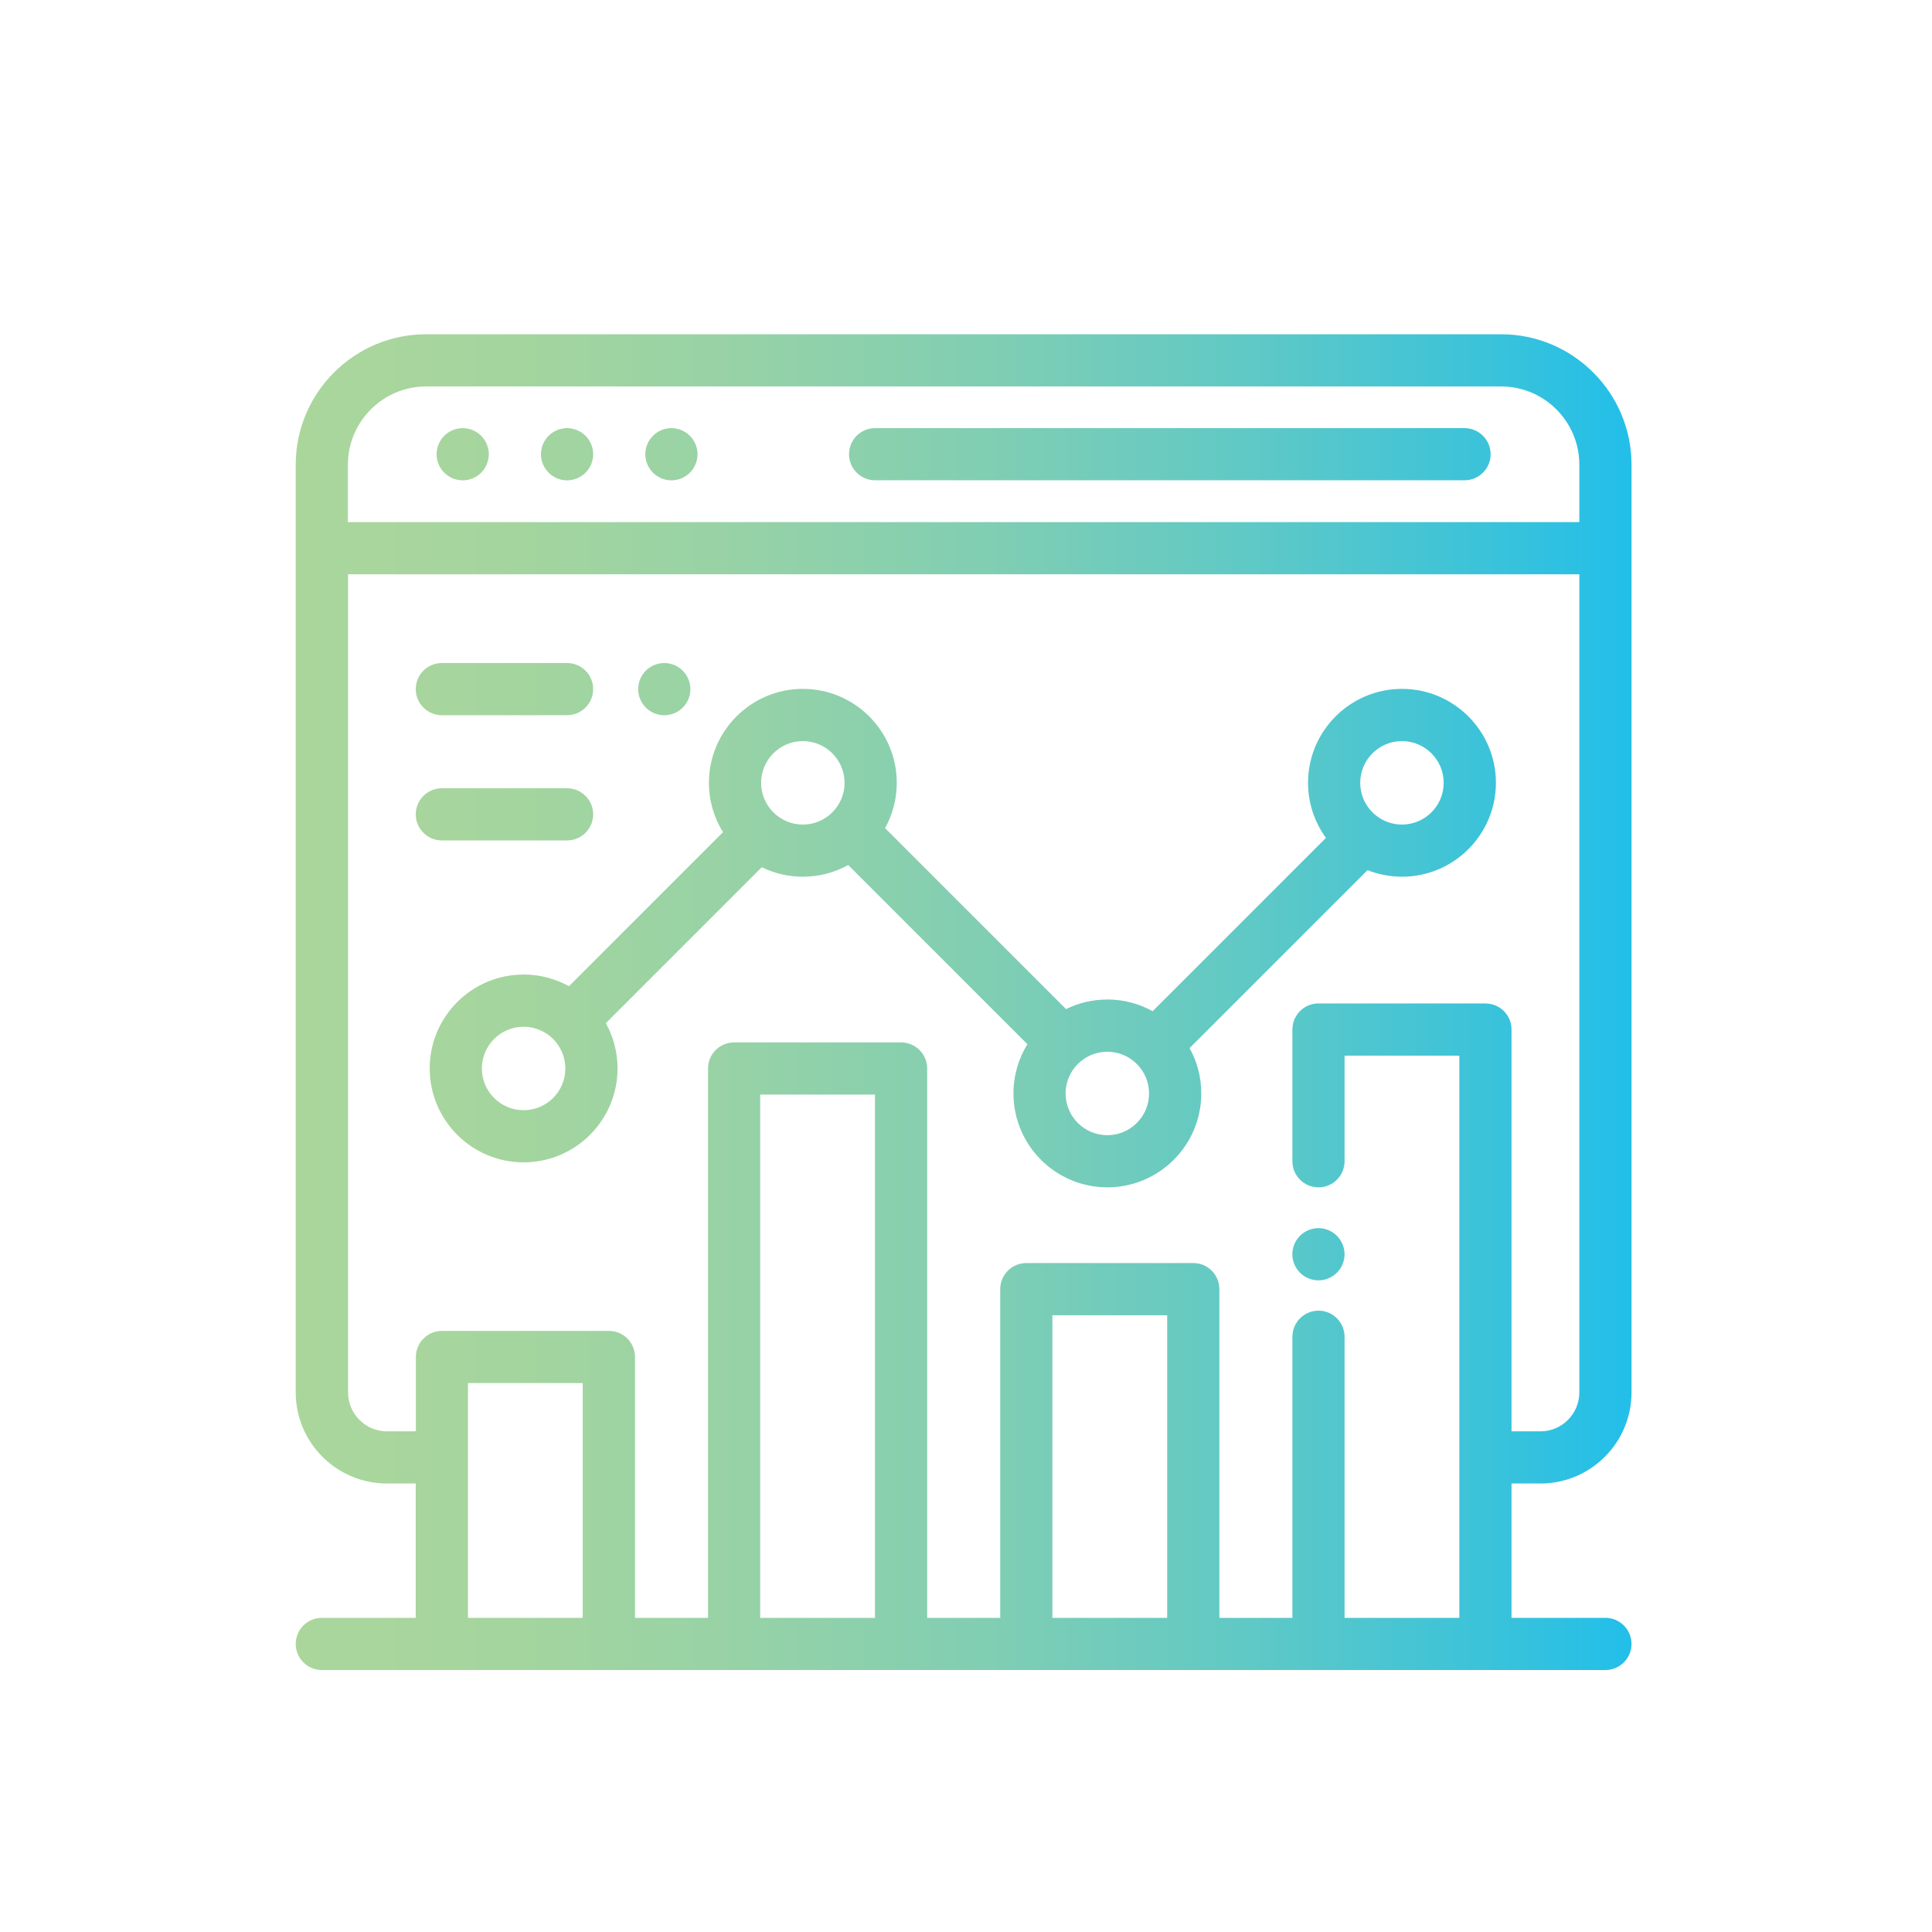
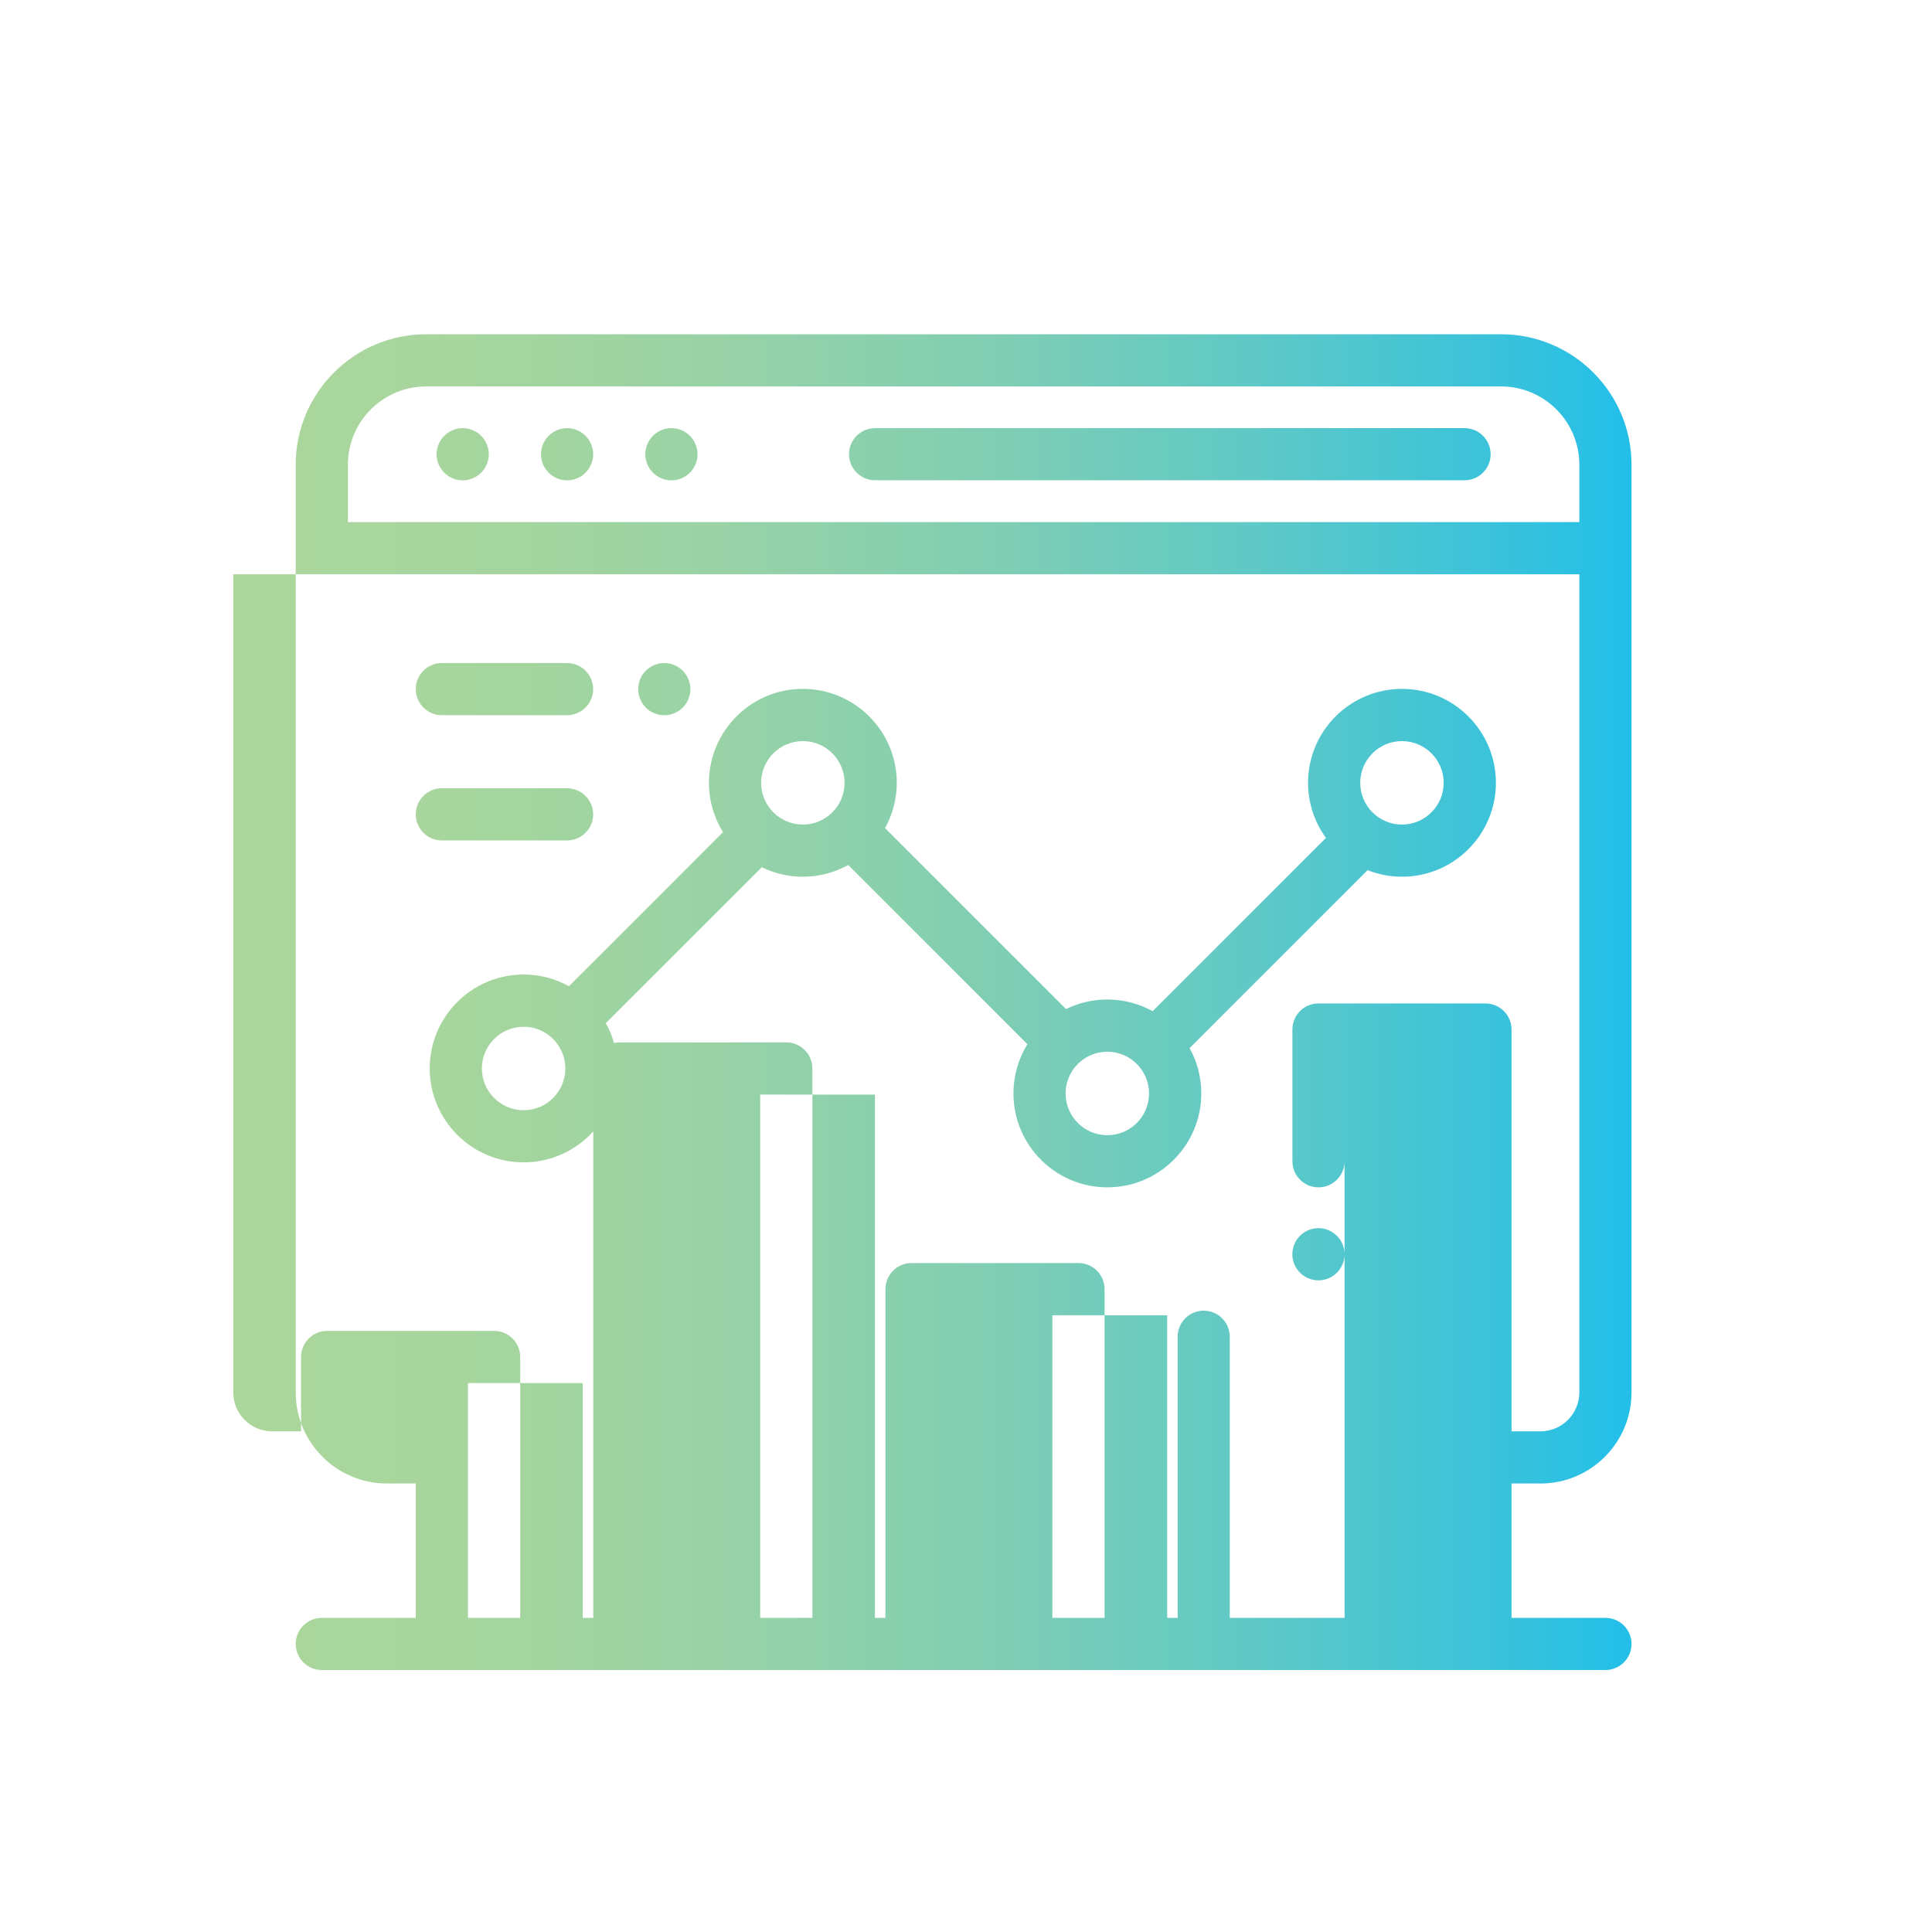
<svg xmlns="http://www.w3.org/2000/svg" id="a" viewBox="0 0 512 512">
  <defs>
    <style>.c{fill:url(#b);}</style>
    <linearGradient id="b" x1="78.37" y1="265.58" x2="432.37" y2="265.58" gradientTransform="matrix(1, 0, 0, 1, 0, 0)" gradientUnits="userSpaceOnUse">
      <stop offset="0" stop-color="#aad69c" />
      <stop offset=".15" stop-color="#a5d59e" />
      <stop offset=".33" stop-color="#97d2a6" />
      <stop offset=".52" stop-color="#80ceb3" />
      <stop offset=".71" stop-color="#60c9c5" />
      <stop offset=".91" stop-color="#37c2dc" />
      <stop offset=".99" stop-color="#24bfe8" />
      <stop offset="1" stop-color="#24bfe8" />
    </linearGradient>
  </defs>
-   <path class="c" d="M408.23,393.15c13.31,0,24.14-10.83,24.14-24.14V123.15c0-19.06-15.51-34.57-34.57-34.57H112.94c-19.06,0-34.57,15.51-34.57,34.57v245.85c0,13.31,10.83,24.14,24.14,24.14h7.66v35.61h-24.89c-3.82,0-6.91,3.1-6.91,6.91s3.1,6.91,6.91,6.91H425.46c3.82,0,6.91-3.1,6.91-6.91s-3.1-6.91-6.91-6.91h-24.89v-35.61h7.66ZM92.2,123.15c0-11.44,9.3-20.74,20.74-20.74H397.8c11.44,0,20.74,9.3,20.74,20.74v15.21H92.89c-.23,0-.47,.01-.69,.04v-15.25Zm62.23,305.6h-30.42v-62.23h30.42v62.23Zm77.44,0h-30.42v-138.67h30.42v138.67Zm77.44,0h-30.42v-80.2h30.42v80.2Zm84.35-162.83h-44.25c-3.82,0-6.91,3.1-6.91,6.91v34.92c0,3.82,3.1,6.91,6.91,6.91s6.91-3.1,6.91-6.91v-28h30.42v149h-30.42v-74.5c0-3.82-3.1-6.91-6.91-6.91s-6.91,3.1-6.91,6.91v74.5h-19.36v-87.12c0-3.82-3.1-6.91-6.91-6.91h-44.25c-3.82,0-6.91,3.1-6.91,6.91v87.12h-19.36v-145.59c0-3.82-3.1-6.91-6.91-6.91h-44.25c-3.82,0-6.91,3.1-6.91,6.91v145.59h-19.36v-69.14c0-3.82-3.1-6.91-6.91-6.91h-44.25c-3.82,0-6.91,3.1-6.91,6.91v19.71h-7.66c-5.69,0-10.31-4.63-10.31-10.31V152.16c.23,.02,.46,.04,.69,.04H418.54v216.81c0,5.69-4.63,10.31-10.31,10.31h-7.66v-106.48c0-3.82-3.1-6.91-6.91-6.91Zm-5.53-152.46H231.91c-3.82,0-6.91,3.1-6.91,6.91s3.1,6.91,6.91,6.91h156.21c3.82,0,6.91-3.1,6.91-6.91s-3.1-6.91-6.91-6.91Zm-232.96,2.03c-1.29-1.29-3.07-2.03-4.89-2.03s-3.6,.74-4.89,2.03c-1.29,1.29-2.03,3.07-2.03,4.89s.74,3.6,2.03,4.89c1.29,1.29,3.07,2.03,4.89,2.03s3.6-.74,4.89-2.03c1.29-1.29,2.03-3.07,2.03-4.89s-.74-3.6-2.03-4.89Zm-27.66,0c-1.29-1.29-3.07-2.03-4.89-2.03s-3.6,.74-4.89,2.03c-1.29,1.29-2.03,3.07-2.03,4.89s.74,3.6,2.03,4.89c1.29,1.29,3.07,2.03,4.89,2.03s3.6-.74,4.89-2.03c1.29-1.29,2.03-3.07,2.03-4.89s-.74-3.6-2.03-4.89Zm55.31,0c-1.29-1.29-3.06-2.03-4.89-2.03s-3.6,.74-4.89,2.03c-1.29,1.29-2.03,3.07-2.03,4.89s.74,3.6,2.03,4.89c1.29,1.29,3.07,2.03,4.89,2.03s3.6-.74,4.89-2.03c1.29-1.29,2.03-3.07,2.03-4.89s-.74-3.6-2.03-4.89Zm171.47,212.01c-1.29-1.29-3.07-2.03-4.89-2.03s-3.6,.73-4.89,2.03c-1.29,1.29-2.03,3.07-2.03,4.89s.74,3.6,2.03,4.89c1.29,1.29,3.07,2.03,4.89,2.03s3.6-.74,4.89-2.03,2.03-3.07,2.03-4.89-.74-3.6-2.03-4.89Zm17.24-144.94c-13.73,0-24.89,11.17-24.89,24.89,0,5.45,1.77,10.5,4.75,14.6l-45.93,45.93c-3.56-1.97-7.66-3.1-12.01-3.1-3.92,0-7.64,.92-10.94,2.54l-47.96-47.96c1.97-3.56,3.1-7.66,3.1-12.01,0-13.73-11.17-24.89-24.89-24.89s-24.89,11.17-24.89,24.89c0,4.8,1.37,9.28,3.73,13.08l-40.83,40.83c-3.56-1.97-7.66-3.1-12.01-3.1-13.73,0-24.89,11.17-24.89,24.89s11.17,24.89,24.89,24.89,24.89-11.17,24.89-24.89c0-4.35-1.13-8.45-3.1-12.01l41.32-41.32c3.29,1.61,6.99,2.52,10.9,2.52,4.35,0,8.45-1.13,12.01-3.1l47.49,47.49c-2.34,3.8-3.7,8.26-3.7,13.04,0,13.73,11.17,24.89,24.89,24.89s24.89-11.17,24.89-24.89c0-4.35-1.13-8.45-3.1-12.01l47.16-47.16c2.83,1.12,5.91,1.74,9.13,1.74,13.73,0,24.89-11.17,24.89-24.89,0-13.73-11.17-24.89-24.89-24.89Zm-232.77,111.66c-6.1,0-11.06-4.96-11.06-11.06s4.96-11.06,11.06-11.06,11.06,4.96,11.06,11.06-4.96,11.06-11.06,11.06Zm74-75.7c-6.1,0-11.06-4.96-11.06-11.06s4.96-11.06,11.06-11.06,11.06,4.96,11.06,11.06-4.96,11.06-11.06,11.06Zm80.69,82.32c-6.1,0-11.06-4.96-11.06-11.06s4.96-11.06,11.06-11.06,11.06,4.96,11.06,11.06-4.96,11.06-11.06,11.06Zm78.08-82.32c-6.1,0-11.06-4.96-11.06-11.06s4.96-11.06,11.06-11.06,11.06,4.96,11.06,11.06-4.96,11.06-11.06,11.06Zm-190.6-40.78c-1.29-1.29-3.07-2.03-4.89-2.03s-3.61,.74-4.9,2.03c-1.29,1.29-2.02,3.07-2.02,4.89s.73,3.6,2.02,4.89c1.29,1.29,3.07,2.03,4.9,2.03s3.6-.74,4.89-2.03c1.29-1.29,2.03-3.07,2.03-4.89s-.74-3.6-2.03-4.89Zm-30.65-2.03h-33.19c-3.82,0-6.91,3.1-6.91,6.91s3.1,6.91,6.91,6.91h33.19c3.82,0,6.91-3.1,6.91-6.91s-3.1-6.91-6.91-6.91Zm0,33.19h-33.19c-3.82,0-6.91,3.1-6.91,6.91s3.1,6.91,6.91,6.91h33.19c3.82,0,6.91-3.1,6.91-6.91s-3.1-6.91-6.91-6.91Z" />
+   <path class="c" d="M408.23,393.15c13.31,0,24.14-10.83,24.14-24.14V123.15c0-19.06-15.51-34.57-34.57-34.57H112.94c-19.06,0-34.57,15.51-34.57,34.57v245.85c0,13.31,10.83,24.14,24.14,24.14h7.66v35.61h-24.89c-3.82,0-6.91,3.1-6.91,6.91s3.1,6.91,6.91,6.91H425.46c3.82,0,6.91-3.1,6.91-6.91s-3.1-6.91-6.91-6.91h-24.89v-35.61h7.66ZM92.2,123.15c0-11.44,9.3-20.74,20.74-20.74H397.8c11.44,0,20.74,9.3,20.74,20.74v15.21H92.89c-.23,0-.47,.01-.69,.04v-15.25Zm62.23,305.6h-30.42v-62.23h30.42v62.23Zm77.44,0h-30.42v-138.67h30.42v138.67Zm77.44,0h-30.42v-80.2h30.42v80.2Zm84.35-162.83h-44.25c-3.82,0-6.91,3.1-6.91,6.91v34.92c0,3.82,3.1,6.91,6.91,6.91s6.91-3.1,6.91-6.91v-28v149h-30.42v-74.5c0-3.82-3.1-6.91-6.91-6.91s-6.91,3.1-6.91,6.91v74.5h-19.36v-87.12c0-3.82-3.1-6.91-6.91-6.91h-44.25c-3.82,0-6.91,3.1-6.91,6.91v87.12h-19.36v-145.59c0-3.82-3.1-6.91-6.91-6.91h-44.25c-3.82,0-6.91,3.1-6.91,6.91v145.59h-19.36v-69.14c0-3.82-3.1-6.91-6.91-6.91h-44.25c-3.82,0-6.91,3.1-6.91,6.91v19.71h-7.66c-5.69,0-10.31-4.63-10.31-10.31V152.16c.23,.02,.46,.04,.69,.04H418.54v216.81c0,5.69-4.63,10.31-10.31,10.31h-7.66v-106.48c0-3.82-3.1-6.91-6.91-6.91Zm-5.53-152.46H231.91c-3.82,0-6.91,3.1-6.91,6.91s3.1,6.91,6.91,6.91h156.21c3.82,0,6.91-3.1,6.91-6.91s-3.1-6.91-6.91-6.91Zm-232.96,2.03c-1.29-1.29-3.07-2.03-4.89-2.03s-3.6,.74-4.89,2.03c-1.29,1.29-2.03,3.07-2.03,4.89s.74,3.6,2.03,4.89c1.29,1.29,3.07,2.03,4.89,2.03s3.6-.74,4.89-2.03c1.29-1.29,2.03-3.07,2.03-4.89s-.74-3.6-2.03-4.89Zm-27.66,0c-1.29-1.29-3.07-2.03-4.89-2.03s-3.6,.74-4.89,2.03c-1.29,1.29-2.03,3.07-2.03,4.89s.74,3.6,2.03,4.89c1.29,1.29,3.07,2.03,4.89,2.03s3.6-.74,4.89-2.03c1.29-1.29,2.03-3.07,2.03-4.89s-.74-3.6-2.03-4.89Zm55.31,0c-1.29-1.29-3.06-2.03-4.89-2.03s-3.6,.74-4.89,2.03c-1.29,1.29-2.03,3.07-2.03,4.89s.74,3.6,2.03,4.89c1.29,1.29,3.07,2.03,4.89,2.03s3.6-.74,4.89-2.03c1.29-1.29,2.03-3.07,2.03-4.89s-.74-3.6-2.03-4.89Zm171.47,212.01c-1.29-1.29-3.07-2.03-4.89-2.03s-3.6,.73-4.89,2.03c-1.29,1.29-2.03,3.07-2.03,4.89s.74,3.6,2.03,4.89c1.29,1.29,3.07,2.03,4.89,2.03s3.6-.74,4.89-2.03,2.03-3.07,2.03-4.89-.74-3.6-2.03-4.89Zm17.24-144.94c-13.73,0-24.89,11.17-24.89,24.89,0,5.45,1.77,10.5,4.75,14.6l-45.93,45.93c-3.56-1.97-7.66-3.1-12.01-3.1-3.92,0-7.64,.92-10.94,2.54l-47.96-47.96c1.97-3.56,3.1-7.66,3.1-12.01,0-13.73-11.17-24.89-24.89-24.89s-24.89,11.17-24.89,24.89c0,4.8,1.37,9.28,3.73,13.08l-40.83,40.83c-3.56-1.97-7.66-3.1-12.01-3.1-13.73,0-24.89,11.17-24.89,24.89s11.17,24.89,24.89,24.89,24.89-11.17,24.89-24.89c0-4.35-1.13-8.45-3.1-12.01l41.32-41.32c3.29,1.61,6.99,2.52,10.9,2.52,4.35,0,8.45-1.13,12.01-3.1l47.49,47.49c-2.34,3.8-3.7,8.26-3.7,13.04,0,13.73,11.17,24.89,24.89,24.89s24.89-11.17,24.89-24.89c0-4.35-1.13-8.45-3.1-12.01l47.16-47.16c2.83,1.12,5.91,1.74,9.13,1.74,13.73,0,24.89-11.17,24.89-24.89,0-13.73-11.17-24.89-24.89-24.89Zm-232.77,111.66c-6.1,0-11.06-4.96-11.06-11.06s4.96-11.06,11.06-11.06,11.06,4.96,11.06,11.06-4.96,11.06-11.06,11.06Zm74-75.7c-6.1,0-11.06-4.96-11.06-11.06s4.96-11.06,11.06-11.06,11.06,4.96,11.06,11.06-4.96,11.06-11.06,11.06Zm80.69,82.32c-6.1,0-11.06-4.96-11.06-11.06s4.96-11.06,11.06-11.06,11.06,4.96,11.06,11.06-4.96,11.06-11.06,11.06Zm78.08-82.32c-6.1,0-11.06-4.96-11.06-11.06s4.96-11.06,11.06-11.06,11.06,4.96,11.06,11.06-4.96,11.06-11.06,11.06Zm-190.6-40.78c-1.29-1.29-3.07-2.03-4.89-2.03s-3.61,.74-4.9,2.03c-1.29,1.29-2.02,3.07-2.02,4.89s.73,3.6,2.02,4.89c1.29,1.29,3.07,2.03,4.9,2.03s3.6-.74,4.89-2.03c1.29-1.29,2.03-3.07,2.03-4.89s-.74-3.6-2.03-4.89Zm-30.65-2.03h-33.19c-3.82,0-6.91,3.1-6.91,6.91s3.1,6.91,6.91,6.91h33.19c3.82,0,6.91-3.1,6.91-6.91s-3.1-6.91-6.91-6.91Zm0,33.19h-33.19c-3.82,0-6.91,3.1-6.91,6.91s3.1,6.91,6.91,6.91h33.19c3.82,0,6.91-3.1,6.91-6.91s-3.1-6.91-6.91-6.91Z" />
</svg>